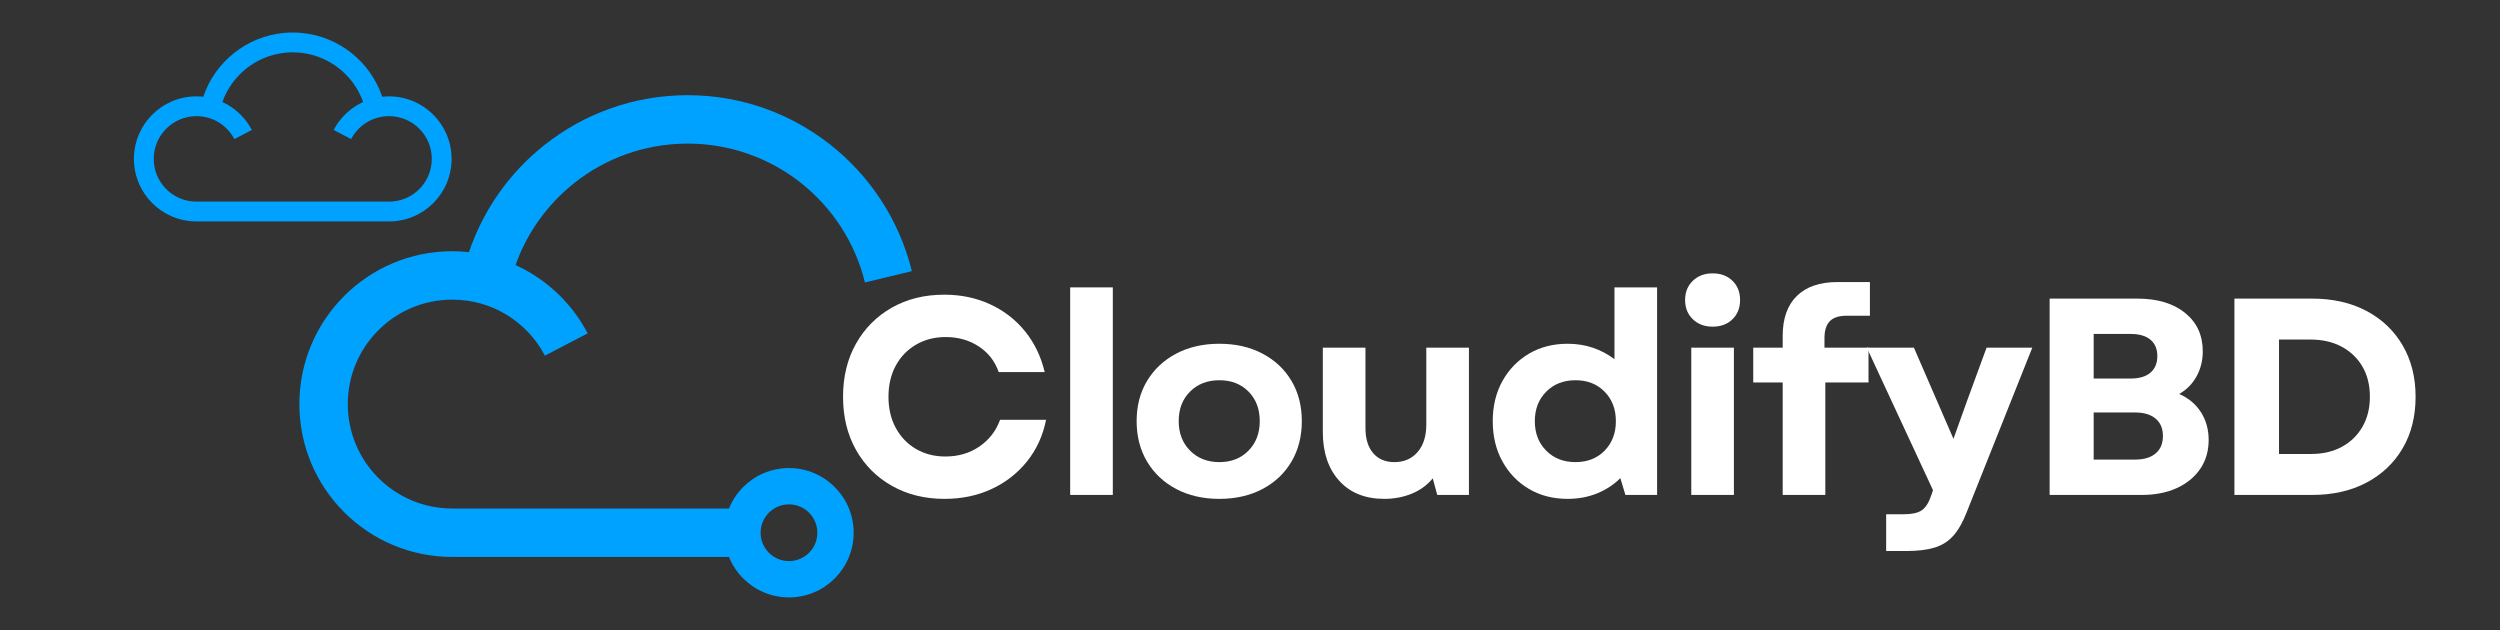
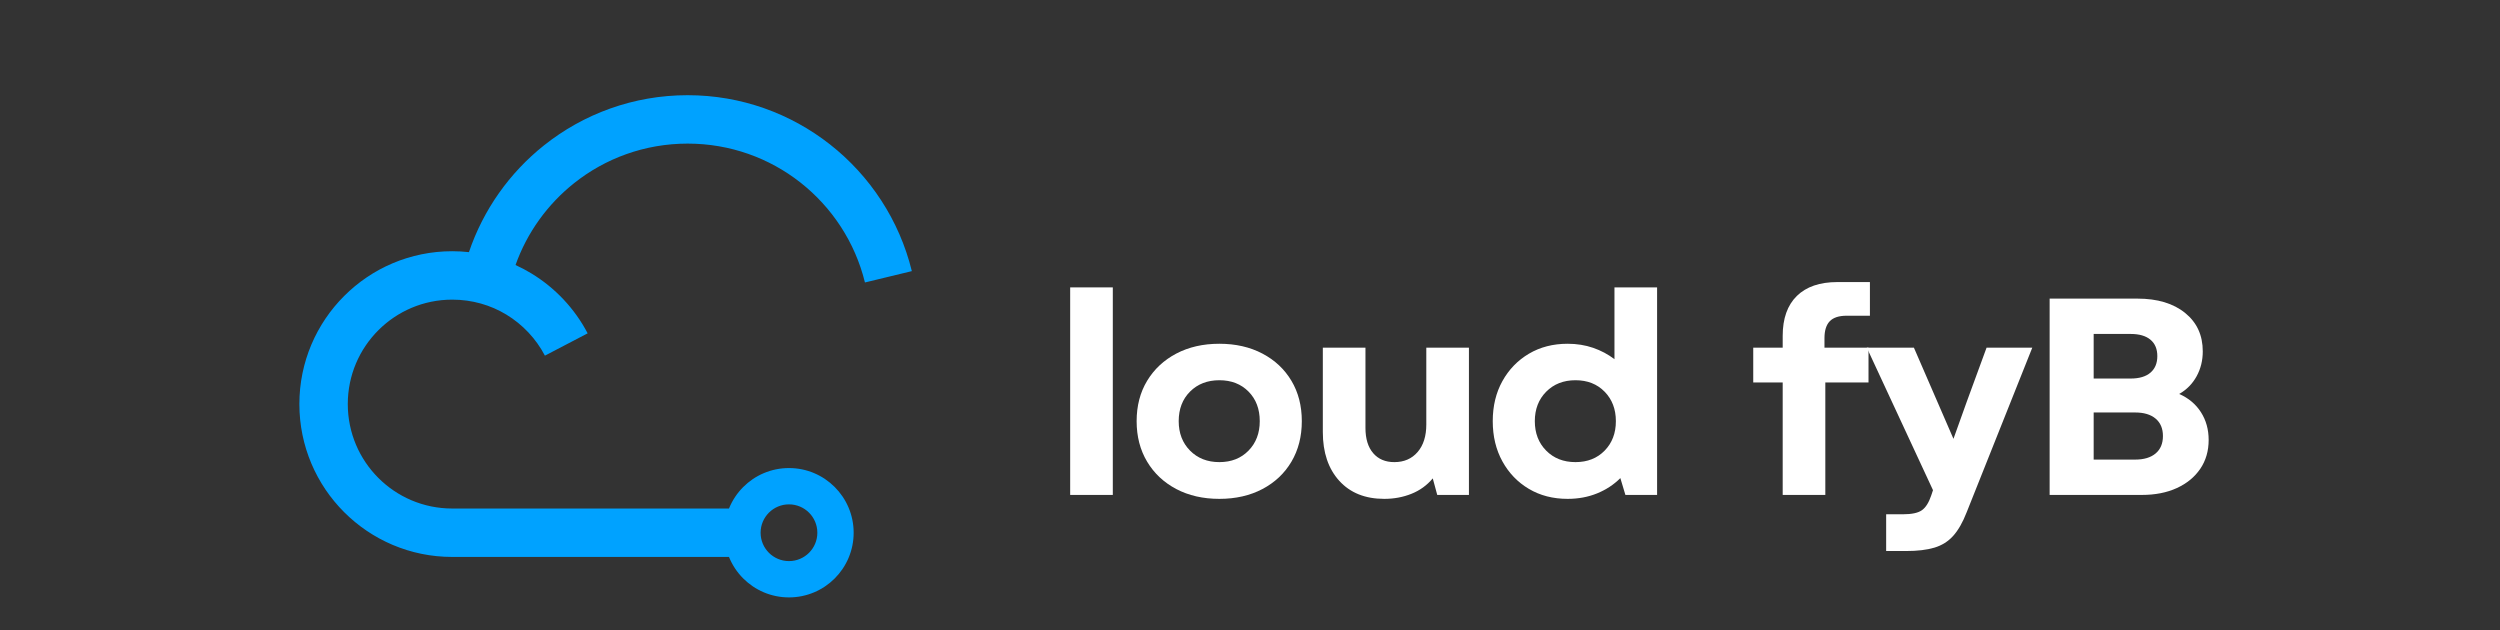
<svg xmlns="http://www.w3.org/2000/svg" width="4000" zoomAndPan="magnify" viewBox="0 0 3000 756" height="1008" preserveAspectRatio="xMidYMid meet" version="1.2">
  <rect x="0" y="0" width="3000" height="756" fill="#333333" stroke="none" />
  <defs>
    <clipPath id="67ff017021">
      <path d="M 359 114 L 1094.328 114 L 1094.328 716.547 L 359 716.547 Z M 359 114 " />
    </clipPath>
    <clipPath id="6199ff5af4">
-       <path d="M 160.578 39.297 L 542 39.297 L 542 266 L 160.578 266 Z M 160.578 39.297 " />
-     </clipPath>
+       </clipPath>
  </defs>
  <g id="191a55e6ba">
    <g clip-rule="nonzero" clip-path="url(#67ff017021)">
      <path style=" stroke:none;fill-rule:nonzero;fill:#00a2ff;fill-opacity:1;" d="M 970.84 615.195 C 964.688 609.047 956.176 605.234 946.766 605.234 C 937.367 605.234 928.84 609.047 922.691 615.195 C 916.539 621.355 912.727 629.871 912.727 639.273 C 912.727 648.672 916.539 657.199 922.691 663.352 C 928.84 669.504 937.363 673.312 946.766 673.312 C 956.176 673.312 964.688 669.504 970.84 663.352 C 976.992 657.199 980.812 648.676 980.812 639.273 C 980.812 629.871 976.992 621.352 970.84 615.195 M 562.73 302.57 C 579.969 251.598 611.566 207.289 652.695 174.523 C 700.055 136.789 760.008 114.234 825.152 114.234 C 889.473 114.234 948.746 136.254 995.852 173.195 C 1043.914 210.875 1079.227 264.117 1094.207 325.348 L 1037.934 338.961 C 1026.105 290.629 998.211 248.582 960.234 218.805 C 923.102 189.695 876.199 172.328 825.152 172.328 C 773.555 172.328 726.148 190.125 688.781 219.906 C 657.027 245.199 632.461 279.094 618.648 318.023 C 625.145 321 631.441 324.332 637.508 328.012 C 666.113 345.34 689.617 370.277 705.18 400 L 653.895 426.781 C 643.238 406.422 627.145 389.336 607.555 377.477 C 588.785 366.109 566.586 359.562 542.676 359.562 C 508.055 359.562 476.715 373.586 454.043 396.27 C 431.363 418.934 417.34 450.273 417.34 484.891 C 417.34 519.508 431.367 550.852 454.043 573.527 C 476.715 596.207 508.055 610.227 542.676 610.227 L 874.781 610.227 C 878.723 600.48 884.578 591.715 891.895 584.402 C 905.93 570.359 925.34 561.664 946.766 561.664 C 968.184 561.664 987.605 570.355 1001.641 584.402 C 1015.688 598.445 1024.383 617.855 1024.383 639.273 C 1024.383 660.703 1015.688 680.105 1001.641 694.148 C 987.605 708.195 968.184 716.887 946.766 716.887 C 925.34 716.887 905.93 708.199 891.895 694.148 C 884.578 686.836 878.723 678.074 874.781 668.324 L 542.676 668.324 C 492.039 668.324 446.164 647.789 412.977 614.594 C 379.777 581.406 359.246 535.535 359.246 484.895 C 359.246 434.258 379.777 388.395 412.977 355.199 C 446.164 322.004 492.039 301.469 542.676 301.469 C 549.445 301.465 556.141 301.844 562.73 302.57 Z M 562.73 302.57 " />
    </g>
    <g clip-rule="nonzero" clip-path="url(#6199ff5af4)">
      <path style=" stroke:none;fill-rule:nonzero;fill:#00a2ff;fill-opacity:1;" d="M 341.523 63.336 L 341.543 63.332 L 341.656 63.316 C 342.258 63.25 342.867 63.195 343.477 63.145 L 343.562 63.137 L 344.445 63.066 L 344.516 63.062 L 345.41 62.996 L 345.488 62.996 L 346.391 62.941 L 346.449 62.938 L 347.371 62.891 L 347.41 62.891 L 348.352 62.852 L 348.379 62.852 L 349.332 62.828 L 349.352 62.828 L 350.32 62.816 L 350.332 62.816 L 351.301 62.805 L 352.281 62.816 L 352.293 62.816 L 353.254 62.828 L 353.273 62.828 L 354.227 62.852 L 354.266 62.852 L 355.199 62.891 L 355.246 62.891 L 356.168 62.938 L 356.227 62.941 L 357.133 62.996 L 357.199 62.996 L 358.094 63.062 L 358.172 63.066 L 359.059 63.137 L 359.141 63.145 C 359.75 63.195 360.359 63.25 360.961 63.316 L 361.066 63.332 L 361.094 63.336 C 378.398 65.203 394.207 71.996 407.102 82.266 C 420.094 92.617 430.137 106.484 435.785 122.406 C 433.141 123.625 430.559 124.988 428.074 126.492 C 416.379 133.578 406.762 143.789 400.387 155.945 L 421.367 166.898 C 425.73 158.566 432.32 151.574 440.328 146.727 C 448.004 142.074 457.09 139.395 466.871 139.395 C 481.031 139.395 493.863 145.137 503.133 154.414 C 512.41 163.688 518.141 176.504 518.141 190.664 C 518.141 204.824 512.41 217.652 503.133 226.93 C 493.859 236.203 481.031 241.938 466.871 241.938 L 235.738 241.938 C 221.586 241.938 208.758 236.203 199.484 226.93 C 190.207 217.652 184.465 204.824 184.465 190.664 C 184.465 176.504 190.207 163.688 199.484 154.414 C 208.758 145.137 221.586 139.395 235.738 139.395 C 245.527 139.395 254.605 142.074 262.289 146.727 C 270.297 151.574 276.879 158.562 281.242 166.898 L 302.23 155.945 C 295.859 143.785 286.242 133.578 274.535 126.492 C 272.062 124.988 269.48 123.625 266.824 122.406 C 272.48 106.484 282.527 92.617 295.516 82.266 C 308.402 71.996 324.219 65.207 341.523 63.336 M 458.66 116.082 C 451.613 95.238 438.68 77.109 421.863 63.703 C 405.176 50.402 384.672 41.719 362.273 39.562 L 361.199 39.461 L 361.074 39.457 L 359.863 39.359 L 358.738 39.277 L 358.645 39.273 L 357.512 39.203 L 357.434 39.203 L 356.273 39.148 L 356.215 39.148 L 355.035 39.098 L 354.988 39.098 L 353.797 39.07 L 353.77 39.07 L 352.551 39.051 L 352.539 39.051 L 351.301 39.039 L 350.074 39.051 L 350.059 39.051 L 348.848 39.07 L 348.816 39.07 L 347.617 39.098 L 347.57 39.098 L 346.398 39.145 L 346.336 39.145 L 345.18 39.203 L 345.105 39.203 L 343.961 39.273 L 343.863 39.277 L 342.75 39.359 L 341.543 39.457 L 341.418 39.461 L 340.344 39.562 C 317.941 41.723 297.438 50.41 280.754 63.703 C 263.926 77.109 250.992 95.234 243.949 116.082 C 241.25 115.789 238.52 115.637 235.738 115.637 C 215.023 115.637 196.262 124.035 182.684 137.617 C 169.102 151.188 160.703 169.957 160.703 190.668 C 160.703 211.387 169.102 230.152 182.684 243.73 C 196.262 257.312 215.023 265.711 235.738 265.711 L 466.867 265.711 C 487.59 265.711 506.352 257.312 519.934 243.73 C 533.504 230.152 541.91 211.387 541.91 190.668 C 541.91 169.957 533.5 151.191 519.934 137.617 C 506.352 124.035 487.59 115.637 466.867 115.637 C 464.094 115.637 461.363 115.789 458.66 116.082 Z M 458.66 116.082 " />
    </g>
    <g style="fill:#ffffff;fill-opacity:1;">
      <g transform="translate(997.181, 593.916)">
-         <path style="stroke:none" d="M 136.297 4.719 C 112.516 4.719 91.426 -0.5 73.031 -10.938 C 54.633 -21.375 40.273 -35.789 29.953 -54.188 C 19.629 -72.582 14.469 -93.785 14.469 -117.797 C 14.469 -141.797 19.629 -162.992 29.953 -181.391 C 40.273 -199.797 54.578 -214.211 72.859 -224.641 C 91.148 -235.078 112.188 -240.297 135.969 -240.297 C 155.938 -240.297 174.219 -236.477 190.812 -228.844 C 207.414 -221.219 221.383 -210.445 232.719 -196.531 C 244.051 -182.625 251.961 -166.25 256.453 -147.406 L 201.25 -147.406 C 196.77 -160.414 188.805 -170.676 177.359 -178.188 C 165.922 -185.707 152.68 -189.469 137.641 -189.469 C 124.41 -189.469 112.578 -186.438 102.141 -180.375 C 91.711 -174.32 83.578 -165.91 77.734 -155.141 C 71.898 -144.379 68.984 -131.93 68.984 -117.797 C 68.984 -103.66 71.898 -91.207 77.734 -80.438 C 83.578 -69.664 91.656 -61.25 101.969 -55.188 C 112.289 -49.133 124.07 -46.109 137.312 -46.109 C 152.789 -46.109 166.363 -50.086 178.031 -58.047 C 189.695 -66.016 198 -76.727 202.938 -90.188 L 258.125 -90.188 C 254.312 -71.125 246.68 -54.469 235.234 -40.219 C 223.797 -25.969 209.609 -14.914 192.672 -7.062 C 175.734 0.789 156.941 4.719 136.297 4.719 Z M 136.297 4.719 " />
-       </g>
+         </g>
    </g>
    <g style="fill:#ffffff;fill-opacity:1;">
      <g transform="translate(1258.633, 593.916)">
        <path style="stroke:none" d="M 25.578 0 L 25.578 -249.047 L 76.734 -249.047 L 76.734 0 Z M 25.578 0 " />
      </g>
    </g>
    <g style="fill:#ffffff;fill-opacity:1;">
      <g transform="translate(1350.829, 593.916)">
        <path style="stroke:none" d="M 112.406 4.719 C 92.883 4.719 75.66 0.789 60.734 -7.062 C 45.816 -14.914 34.148 -25.852 25.734 -39.875 C 17.328 -53.906 13.125 -70.117 13.125 -88.516 C 13.125 -106.91 17.328 -123.062 25.734 -136.969 C 34.148 -150.883 45.816 -161.77 60.734 -169.625 C 75.66 -177.477 92.883 -181.406 112.406 -181.406 C 131.926 -181.406 149.145 -177.477 164.062 -169.625 C 178.988 -161.77 190.598 -150.883 198.891 -136.969 C 207.191 -123.062 211.344 -106.91 211.344 -88.516 C 211.344 -70.117 207.191 -53.906 198.891 -39.875 C 190.598 -25.852 178.988 -14.914 164.062 -7.062 C 149.145 0.789 131.926 4.719 112.406 4.719 Z M 63.609 -88.516 C 63.609 -74.148 68.148 -62.367 77.234 -53.172 C 86.328 -43.973 98.051 -39.375 112.406 -39.375 C 126.77 -39.375 138.438 -43.973 147.406 -53.172 C 156.383 -62.367 160.875 -74.148 160.875 -88.516 C 160.875 -103.098 156.383 -114.93 147.406 -124.016 C 138.438 -133.098 126.77 -137.641 112.406 -137.641 C 98.051 -137.641 86.328 -133.098 77.234 -124.016 C 68.148 -114.93 63.609 -103.098 63.609 -88.516 Z M 63.609 -88.516 " />
      </g>
    </g>
    <g style="fill:#ffffff;fill-opacity:1;">
      <g transform="translate(1565.173, 593.916)">
        <path style="stroke:none" d="M 95.922 4.719 C 73.035 4.719 55.031 -2.516 41.906 -16.984 C 28.781 -31.461 22.219 -50.93 22.219 -75.391 L 22.219 -176.688 L 73.375 -176.688 L 73.375 -80.438 C 73.375 -67.426 76.457 -57.328 82.625 -50.141 C 88.789 -42.961 97.258 -39.375 108.031 -39.375 C 119.695 -39.375 129.004 -43.41 135.953 -51.484 C 142.91 -59.566 146.391 -70.562 146.391 -84.469 L 146.391 -176.688 L 197.547 -176.688 L 197.547 0 L 159.516 0 L 154.141 -19.859 C 147.18 -11.555 138.656 -5.383 128.562 -1.344 C 118.469 2.695 107.586 4.719 95.922 4.719 Z M 95.922 4.719 " />
      </g>
    </g>
    <g style="fill:#ffffff;fill-opacity:1;">
      <g transform="translate(1778.17, 593.916)">
        <path style="stroke:none" d="M 102.984 4.719 C 85.484 4.719 70 0.734 56.531 -7.234 C 43.07 -15.203 32.473 -26.195 24.734 -40.219 C 16.992 -54.238 13.125 -70.336 13.125 -88.516 C 13.125 -106.68 16.992 -122.719 24.734 -136.625 C 32.473 -150.539 43.07 -161.484 56.531 -169.453 C 70 -177.422 85.484 -181.406 102.984 -181.406 C 113.973 -181.406 124.18 -179.773 133.609 -176.516 C 143.035 -173.266 151.562 -168.723 159.188 -162.891 L 159.188 -249.047 L 210.344 -249.047 L 210.344 0 L 172.312 0 L 166.25 -20.188 C 158.395 -12.332 149.082 -6.219 138.312 -1.844 C 127.551 2.531 115.773 4.719 102.984 4.719 Z M 63.609 -88.516 C 63.609 -74.148 68.148 -62.367 77.234 -53.172 C 86.328 -43.973 98.051 -39.375 112.406 -39.375 C 126.77 -39.375 138.438 -43.973 147.406 -53.172 C 156.383 -62.367 160.875 -74.148 160.875 -88.516 C 160.875 -102.867 156.383 -114.645 147.406 -123.844 C 138.438 -133.039 126.77 -137.641 112.406 -137.641 C 98.051 -137.641 86.328 -133.039 77.234 -123.844 C 68.148 -114.645 63.609 -102.867 63.609 -88.516 Z M 63.609 -88.516 " />
      </g>
    </g>
    <g style="fill:#ffffff;fill-opacity:1;">
      <g transform="translate(2003.954, 593.916)">
-         <path style="stroke:none" d="M 25.578 0 L 25.578 -176.688 L 76.734 -176.688 L 76.734 0 Z M 18.172 -233.906 C 18.172 -243.32 21.254 -251.004 27.422 -256.953 C 33.598 -262.898 41.508 -265.875 51.156 -265.875 C 61.031 -265.875 68.992 -262.898 75.047 -256.953 C 81.109 -251.004 84.141 -243.32 84.141 -233.906 C 84.141 -224.477 81.109 -216.789 75.047 -210.844 C 68.992 -204.895 61.031 -201.922 51.156 -201.922 C 41.508 -201.922 33.598 -204.895 27.422 -210.844 C 21.254 -216.789 18.172 -224.477 18.172 -233.906 Z M 18.172 -233.906 " />
-       </g>
+         </g>
    </g>
    <g style="fill:#ffffff;fill-opacity:1;">
      <g transform="translate(2096.15, 593.916)">
        <path style="stroke:none" d="M 43.078 -190.828 C 43.078 -211.691 48.738 -227.676 60.062 -238.781 C 71.395 -249.883 87.609 -255.438 108.703 -255.438 L 147.75 -255.438 L 147.75 -215.047 L 119.812 -215.047 C 110.613 -215.047 103.879 -212.859 99.609 -208.484 C 95.348 -204.109 93.219 -197.32 93.219 -188.125 L 93.219 -176.688 L 146.062 -176.688 L 146.062 -134.953 L 94.234 -134.953 L 94.234 0 L 43.078 0 L 43.078 -134.953 L 7.734 -134.953 L 7.734 -176.688 L 43.078 -176.688 Z M 43.078 -190.828 " />
      </g>
    </g>
    <g style="fill:#ffffff;fill-opacity:1;">
      <g transform="translate(2237.138, 593.916)">
        <path style="stroke:none" d="M 26.25 67.312 L 26.25 23.219 L 46.438 23.219 C 56.988 23.219 64.562 21.594 69.156 18.344 C 73.758 15.094 77.52 9.094 80.438 0.344 L 82.453 -5.719 L 3.031 -176.688 L 59.562 -176.688 L 107.016 -67.312 L 123.172 -112.406 L 146.734 -176.688 L 201.594 -176.688 L 122.844 20.859 C 118.125 32.984 112.734 42.41 106.672 49.141 C 100.617 55.867 93.102 60.578 84.125 63.266 C 75.156 65.961 63.828 67.312 50.141 67.312 Z M 26.25 67.312 " />
      </g>
    </g>
    <g style="fill:#ffffff;fill-opacity:1;">
      <g transform="translate(2431.292, 593.916)">
        <path style="stroke:none" d="M 28.266 0 L 28.266 -235.578 L 133.609 -235.578 C 157.617 -235.578 176.691 -229.852 190.828 -218.406 C 204.961 -206.969 212.031 -191.602 212.031 -172.312 C 212.031 -161.32 209.562 -151.336 204.625 -142.359 C 199.688 -133.379 192.727 -126.312 183.75 -121.156 C 194.969 -116.219 203.66 -108.926 209.828 -99.281 C 216.004 -89.633 219.094 -78.531 219.094 -65.969 C 219.094 -52.727 215.727 -41.172 209 -31.297 C 202.27 -21.422 192.898 -13.734 180.891 -8.234 C 168.891 -2.742 154.926 0 139 0 Z M 81.109 -42.406 L 130.922 -42.406 C 141.461 -42.406 149.648 -44.875 155.484 -49.812 C 161.316 -54.75 164.234 -61.703 164.234 -70.672 C 164.234 -79.648 161.316 -86.602 155.484 -91.531 C 149.648 -96.469 141.461 -98.938 130.922 -98.938 L 81.109 -98.938 Z M 81.109 -139.672 L 125.531 -139.672 C 135.852 -139.672 143.758 -142.023 149.25 -146.734 C 154.75 -151.441 157.5 -158.062 157.5 -166.594 C 157.5 -175.113 154.75 -181.672 149.25 -186.266 C 143.758 -190.867 135.852 -193.172 125.531 -193.172 L 81.109 -193.172 Z M 81.109 -139.672 " />
      </g>
    </g>
    <g style="fill:#ffffff;fill-opacity:1;">
      <g transform="translate(2653.038, 593.916)">
-         <path style="stroke:none" d="M 28.266 0 L 28.266 -235.578 L 121.5 -235.578 C 146.395 -235.578 168.156 -230.641 186.781 -220.766 C 205.406 -210.898 219.875 -197.102 230.188 -179.375 C 240.508 -161.656 245.672 -141.129 245.672 -117.797 C 245.672 -94.234 240.508 -73.645 230.188 -56.031 C 219.875 -38.414 205.406 -24.672 186.781 -14.797 C 168.156 -4.93 146.395 0 121.5 0 Z M 81.781 -49.141 L 120.484 -49.141 C 134.391 -49.141 146.613 -52 157.156 -57.719 C 167.707 -63.438 175.957 -71.457 181.906 -81.781 C 187.852 -92.102 190.828 -104.109 190.828 -117.797 C 190.828 -131.703 187.852 -143.758 181.906 -153.969 C 175.957 -164.176 167.656 -172.141 157 -177.859 C 146.344 -183.586 133.945 -186.453 119.812 -186.453 L 81.781 -186.453 Z M 81.781 -49.141 " />
-       </g>
+         </g>
    </g>
  </g>
</svg>